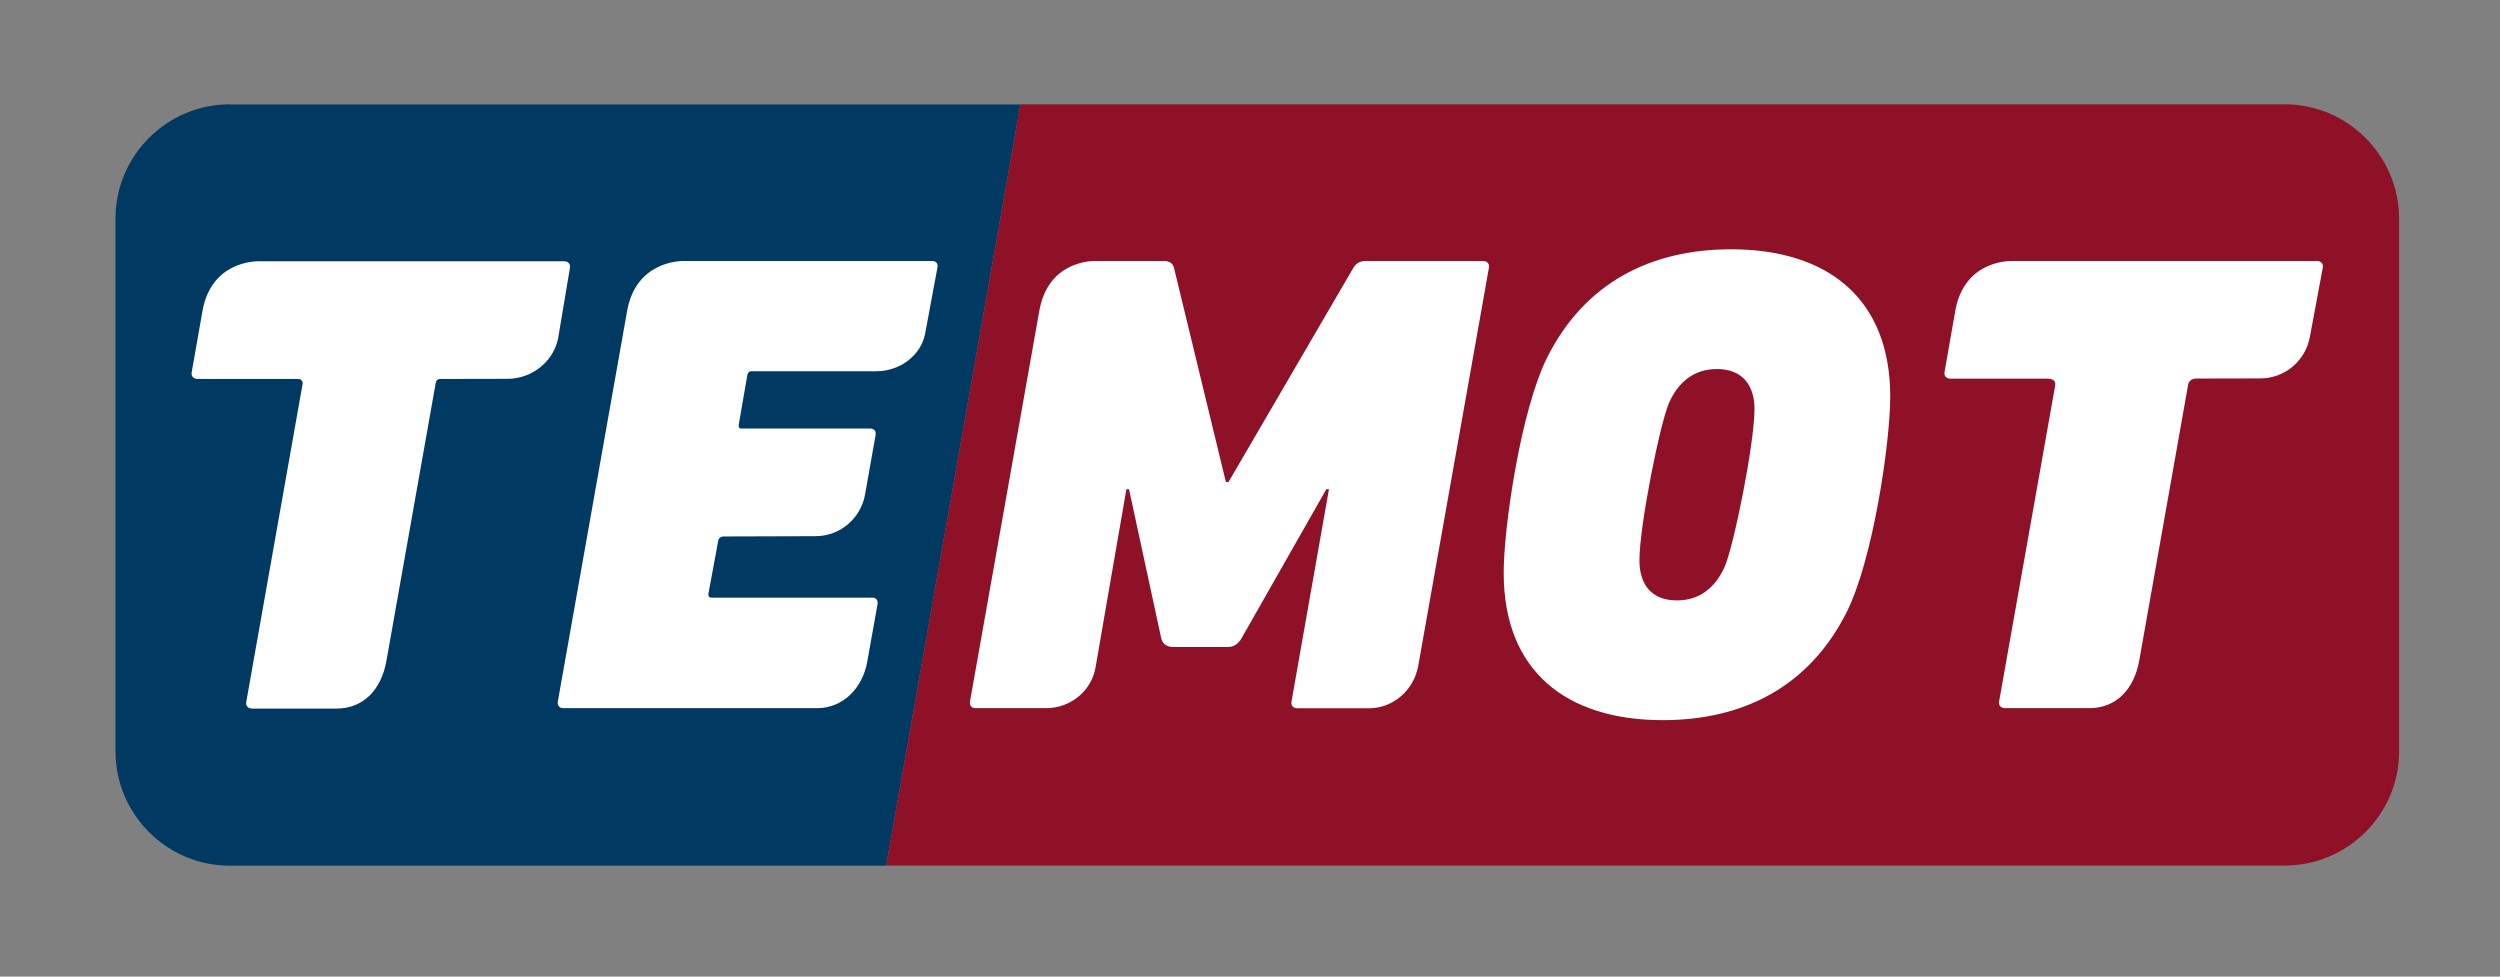
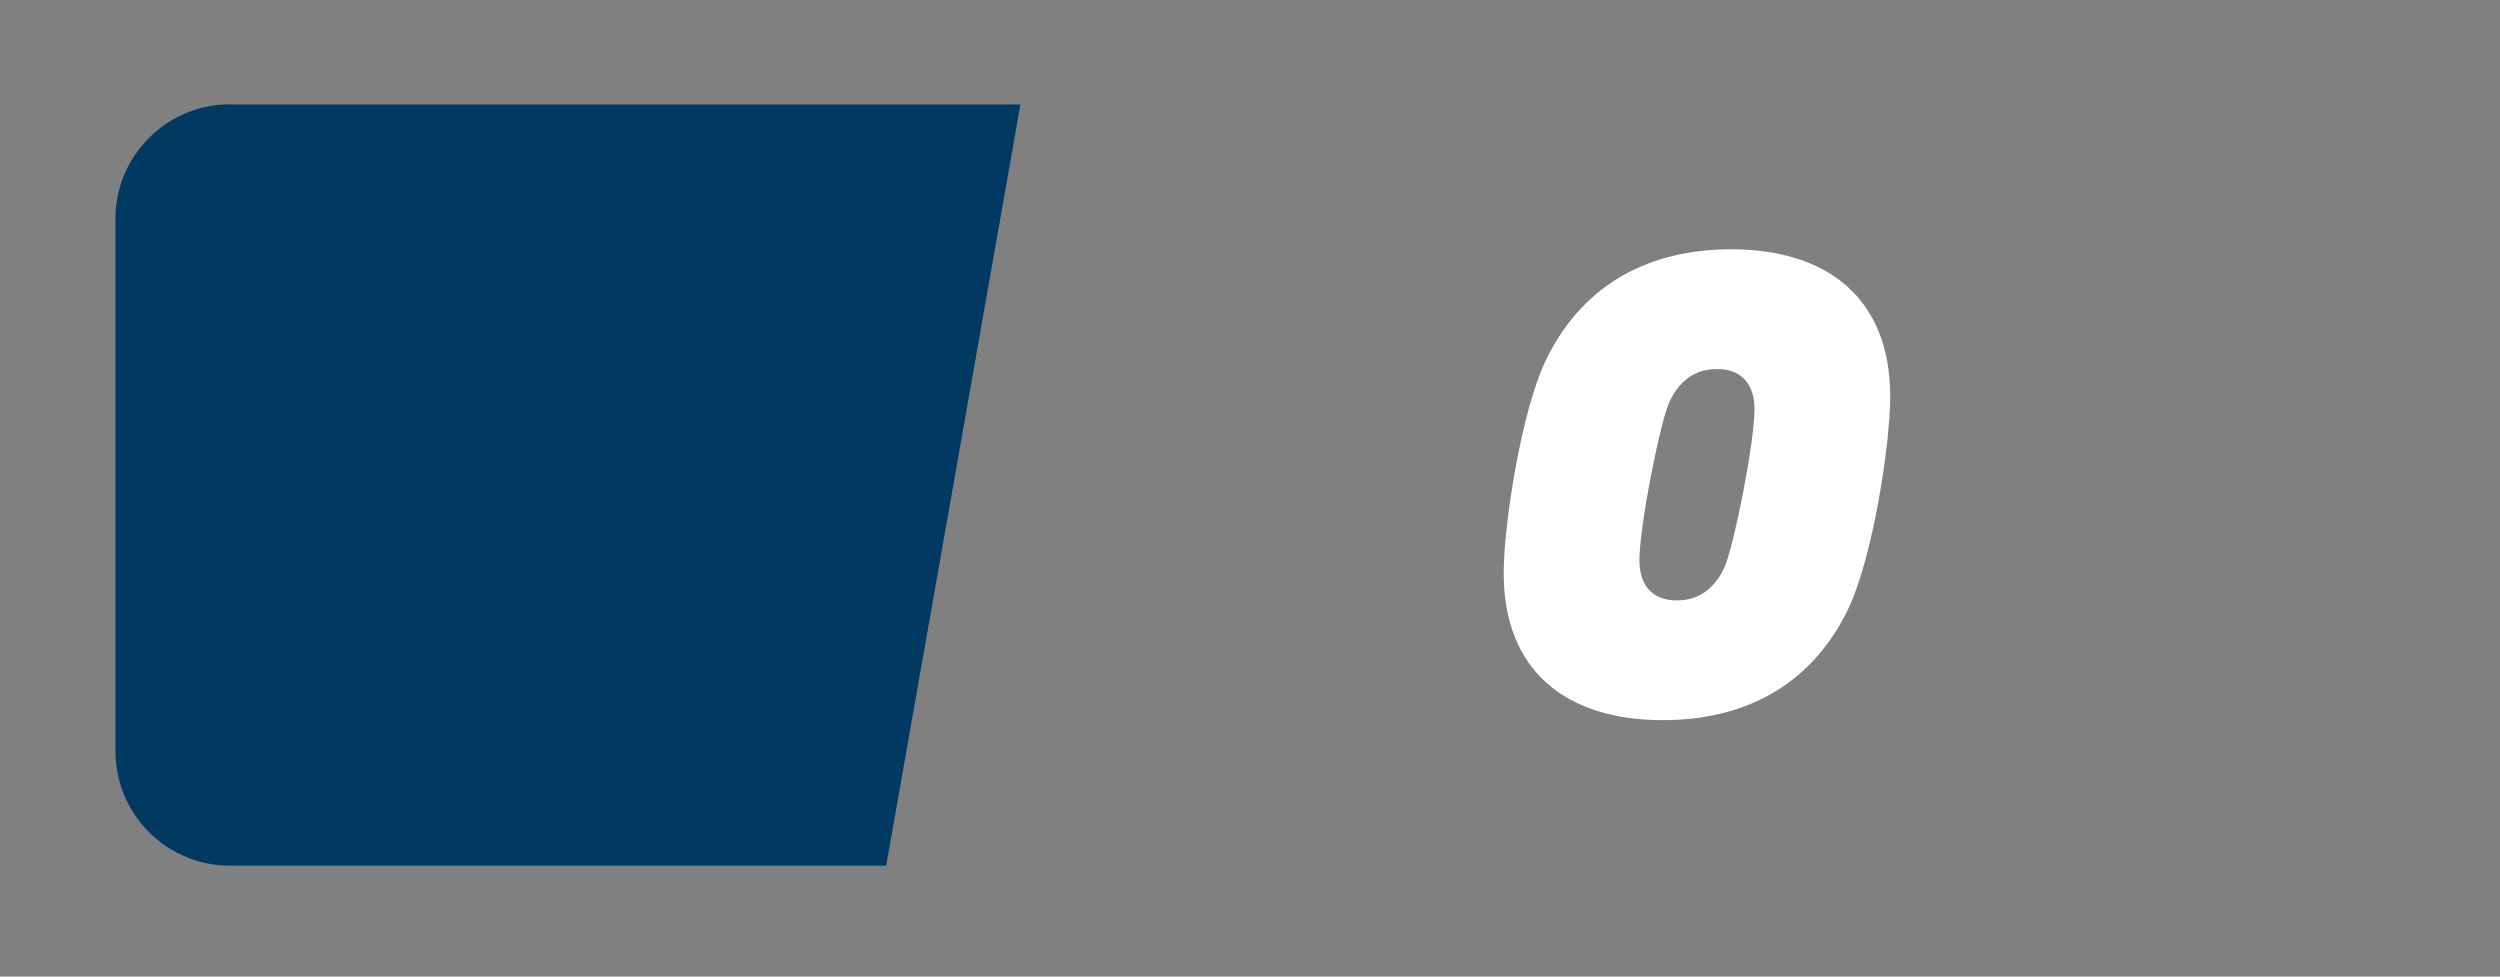
<svg xmlns="http://www.w3.org/2000/svg" id="Layer_1" x="0px" y="0px" viewBox="0 0 1814.2 708.7" style="enable-background:new 0 0 1814.2 708.7;" xml:space="preserve">
  <rect x="0" y="0" width="1814.2" height="708.7" fill="#808080" stroke="none" />
  <style type="text/css">	.st0{fill:#003A62;}	.st1{fill:#8E1127;}	.st2{fill:#FFFFFF;}</style>
  <g>
    <path class="st0" d="M166.7,75.7c-45.6,0-82.9,37.3-82.9,82.9v386.7c0,45.6,37.3,82.9,82.9,82.9h476.4l97.4-552.4H166.7z" />
-     <path class="st1" d="M1658.1,75.7H740.5l-97.4,552.4h1015c45.6,0,82.9-37.3,82.9-82.9V158.6C1740.9,113,1703.6,75.7,1658.1,75.7z" />
-     <path class="st2" d="M1685.6,194.2c0.5-2.9-1.4-4.8-4.3-4.8h-221.4c-2.9,0-34.6,0.1-41,36.2l-7.8,44.4c-0.5,2.9,1.4,4.8,4.3,4.8  h70.6c2.9,0,6.1,1.1,5.4,5l-40.7,229.3c-0.5,2.9,1.4,4.8,4.3,4.8l61.1,0c19.5,0,32.5-13.5,36.3-34.5l35.5-200.3  c0.4-1.9,2-4.4,5.7-4.4l46.7-0.1c17.9,0,32.7-12.9,35.9-29.9L1685.6,194.2z" />
-     <path class="st2" d="M676.4,189.4H496.1c-2.4,0-34.6,0.1-41,36.2l-50.3,283.5c-0.5,2.9,1.4,4.8,3.8,4.8H593c19.1,0,33-15,36.3-33.5  l7.5-41.9c0.5-2.9-1-4.8-3.8-4.8H516.5c-1.9,0-2.7-1-2.4-2.9l7-37.8c0.3-1.9,1.1-3.7,4.3-3.7l66.4-0.2c17.9,0,32.8-13,35.9-30  l7.7-43.3c0.5-2.9-1-4.8-3.8-4.8H538c-1.4,0-2.2-0.9-1.9-2.9l6.2-35.8c0.3-1.9,1.4-2.9,2.9-2.9h90.8c17.1,0,32.4-11.5,35.4-27.5  l8.9-47.9C680.8,191.3,679.3,189.4,676.4,189.4" />
-     <path class="st2" d="M413.6,194.4c0.5-2.9-1.4-4.8-4.3-4.8H187.9c-2.9,0-34.6,0.1-41,36.2l-7.8,44.4c-0.5,2.9,1.4,4.8,4.3,4.8h73.1  c1.9,0,3.5,1.6,3.1,3.6l-40.9,230.8c-0.5,2.9,1.4,4.8,4.3,4.8l61.1,0c19.5,0,32.5-13.5,36.3-34.5l35.8-201.8  c0.3-1.9,1.4-2.9,3.4-2.9l48.8-0.1c17.9,0,33.6-12.9,36.7-29.9L413.6,194.4z" />
-     <path class="st2" d="M1080.5,194.2c0.5-2.9-1.4-4.8-4.3-4.8h-85.4c-2.9,0-6.4,1.1-8.6,4.8l-90.7,155.6h-1.9l-37.7-155.6  c-1-3.8-4.3-4.8-7.2-4.8h-49.5c-2.4,0-34.5-0.5-41,36.2l-50.3,283.5c-0.5,2.9,1.4,4.8,3.8,4.8h51.5c17.8,0,32.9-12.7,35.8-29.5  l22.4-129.4h1.9l23.4,108.3c1.1,5,5.7,6.2,8.1,6.2h40.6c2.4,0,6.6-1,9.5-6.2l61.6-108.3h1.9l-27.2,154.2c-0.5,2.9,1.4,4.8,4.3,4.8  h51.7c18.2,0,32.9-13.5,36-30.9L1080.5,194.2z" />
    <path class="st2" d="M1256.2,180.9c-57.8,0-106.1,23.9-133.5,78.6c-18.9,37.8-31.5,122.3-31.5,156.3c0,70.9,45.1,106.8,115.5,106.8  c57.8,0,106.1-23.9,133.5-78.6c18.9-37.8,31.5-122.3,31.5-156.3C1371.7,216.8,1326.5,180.9,1256.2,180.9 M1251.3,411.9  c-6.8,14.6-17.9,23.8-34.4,23.8c-18.5,0-27.2-11.6-27.2-29.1c0-25.2,15.2-100.9,21.8-115c6.8-14.6,17.9-23.8,34.5-23.8  c18.4,0,27.2,11.7,27.2,29.1C1273.2,322.1,1257.9,397.7,1251.3,411.9" />
  </g>
</svg>